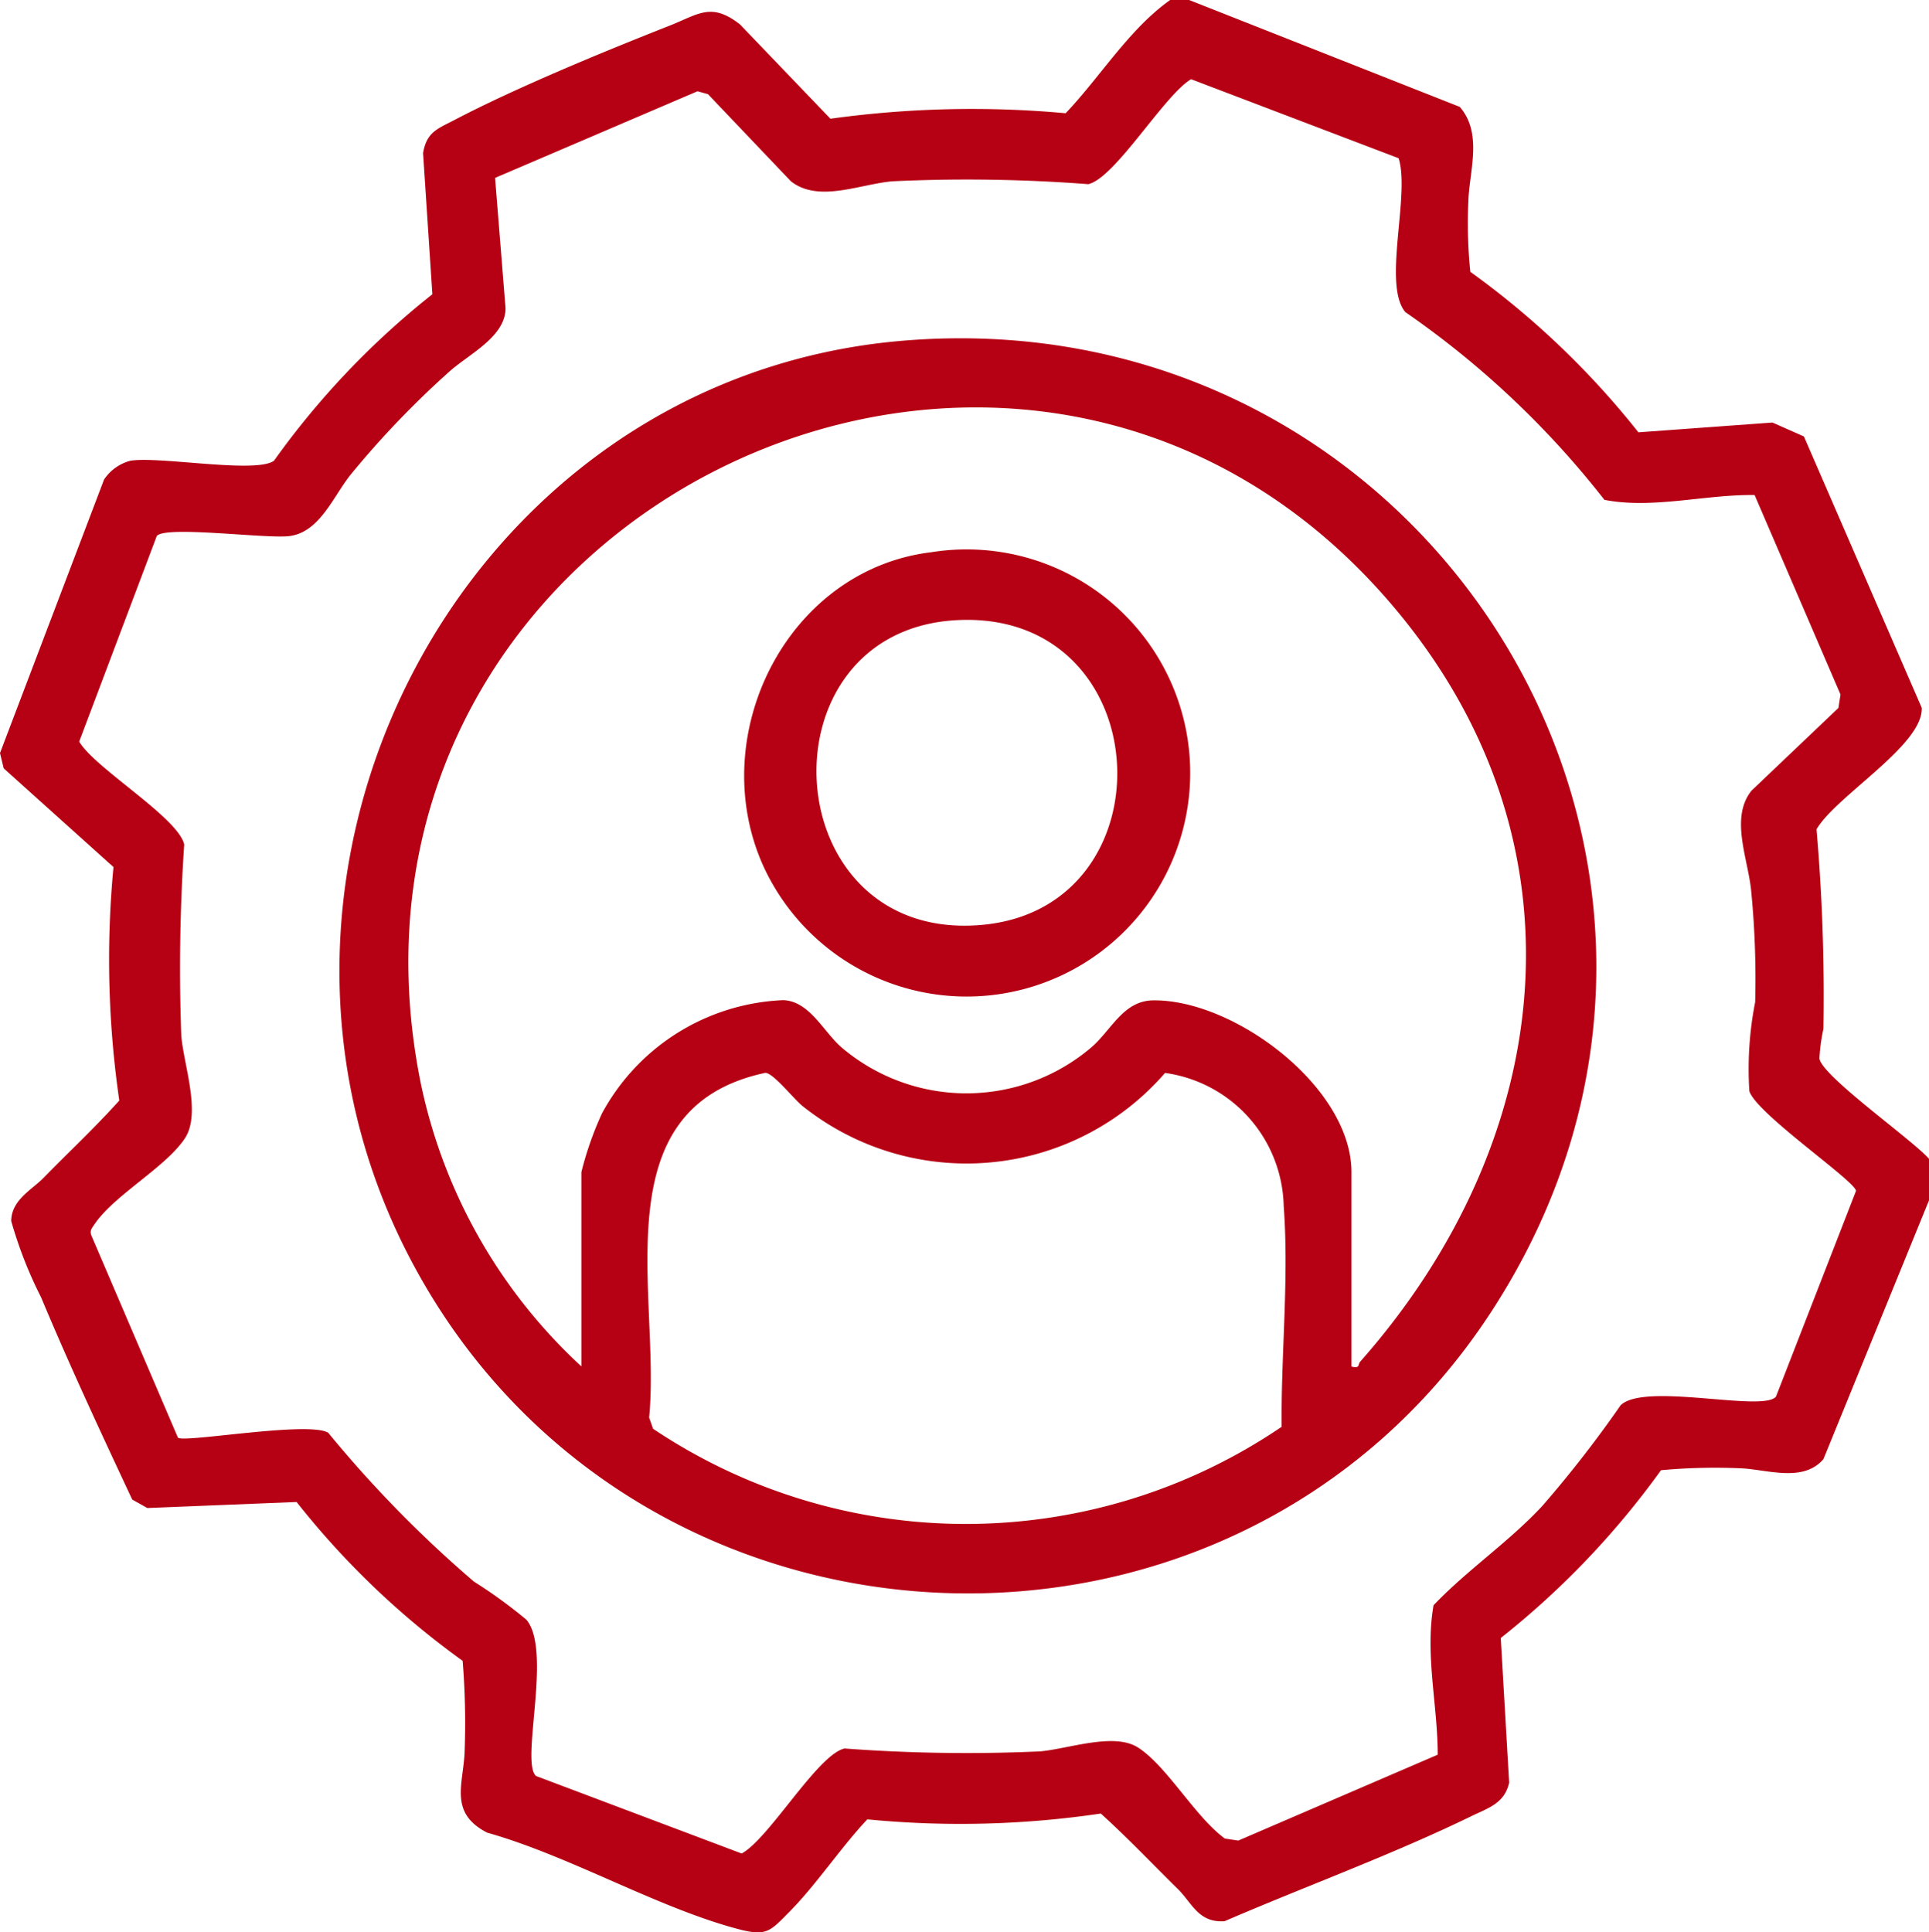
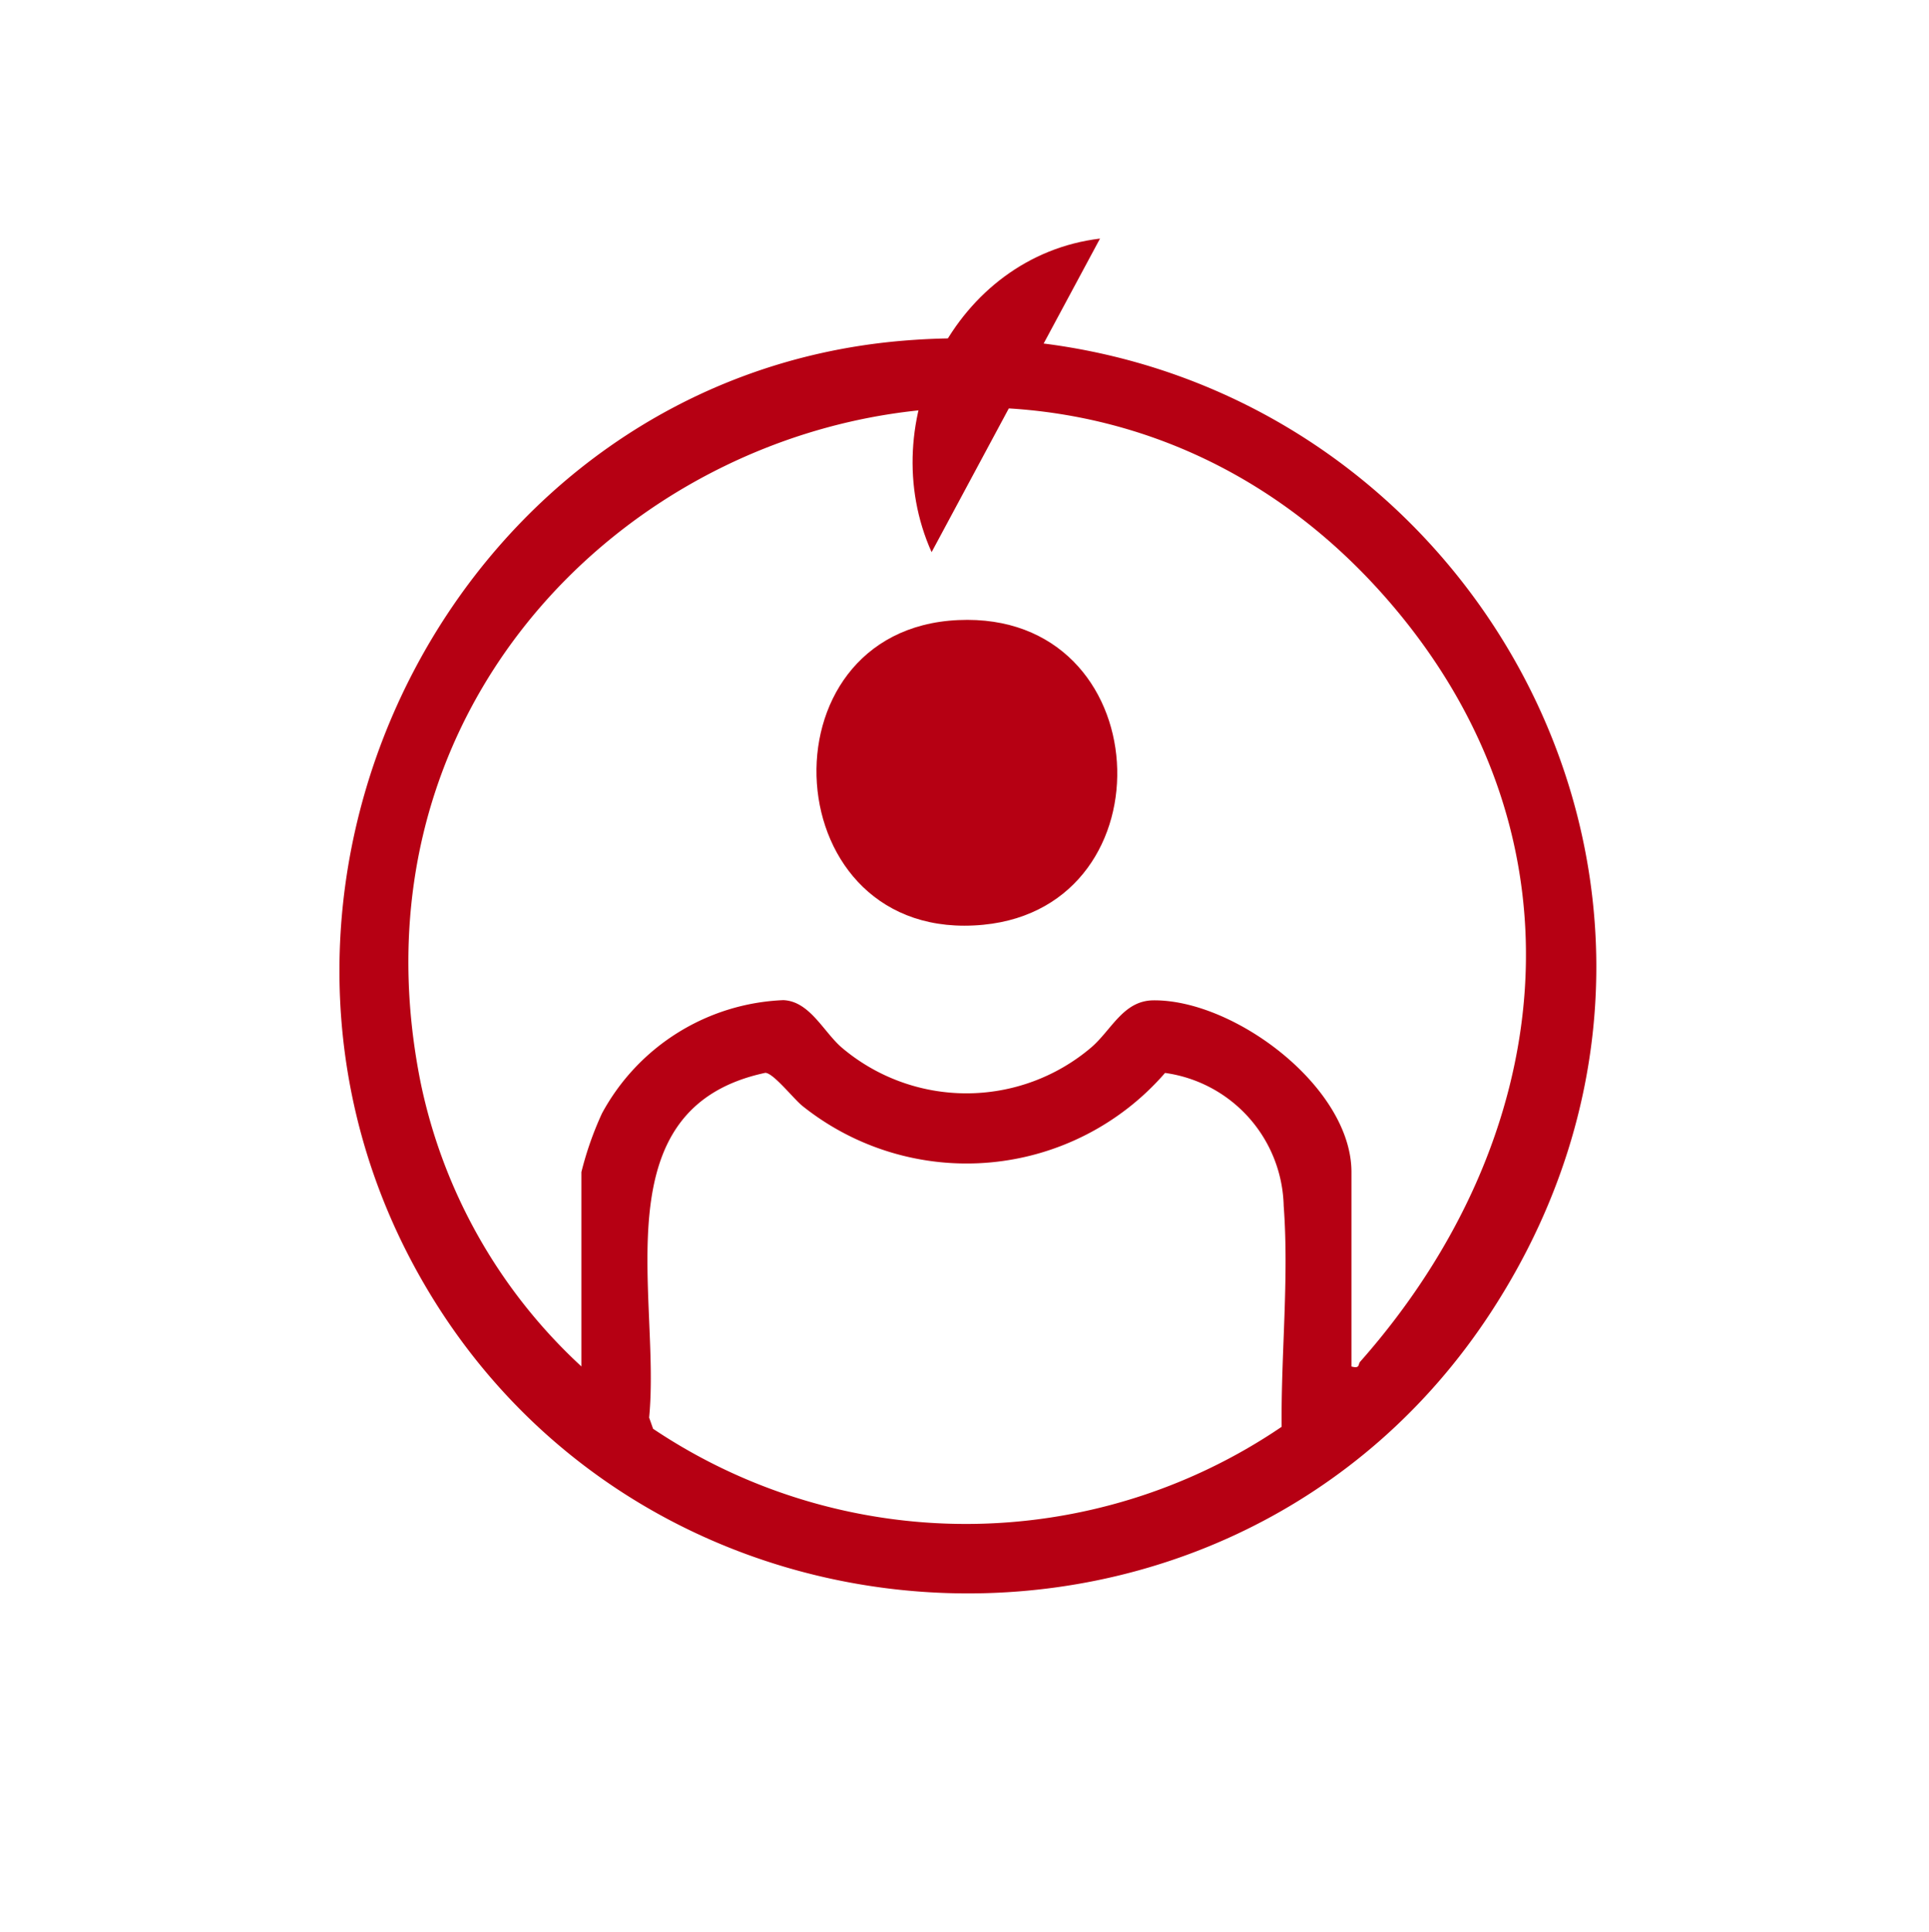
<svg xmlns="http://www.w3.org/2000/svg" width="66.434" height="66.553" viewBox="0 0 66.434 66.553">
  <defs>
    <clipPath id="clip-path">
      <rect id="Rechteck_2834" data-name="Rechteck 2834" width="66.434" height="66.553" transform="translate(0 0)" fill="#b60013" />
    </clipPath>
  </defs>
  <g id="Gruppe_3873" data-name="Gruppe 3873" transform="translate(0 0)">
    <g id="Gruppe_3873-2" data-name="Gruppe 3873" clip-path="url(#clip-path)">
-       <path id="Pfad_785" data-name="Pfad 785" d="M40.953,0l9.321,3.681c.8.928.324,2.212.294,3.269a16.319,16.319,0,0,0,.069,2.412,28.9,28.9,0,0,1,5.789,5.528l4.618-.337,1.083.48,4.057,9.346c.055,1.281-2.953,3.034-3.623,4.184a66.836,66.836,0,0,1,.238,6.869,6.2,6.2,0,0,0-.138,1.027c.1.617,3.219,2.809,3.773,3.453v1.43L62.8,50.252c-.72.842-2,.332-2.925.315a20.168,20.168,0,0,0-2.671.069,28.831,28.831,0,0,1-5.519,5.779l.289,4.983c-.161.718-.723.872-1.311,1.158-2.753,1.337-5.677,2.4-8.49,3.613-.9.06-1.12-.627-1.6-1.1-.886-.871-1.741-1.776-2.662-2.608a33.031,33.031,0,0,1-8.041.2c-.921.981-1.752,2.244-2.688,3.19-.66.667-.781.849-1.765.587-2.808-.747-5.792-2.517-8.64-3.319-1.358-.7-.794-1.718-.773-2.856a26.508,26.508,0,0,0-.07-3.062,28.418,28.418,0,0,1-5.719-5.471l-5.142.208-.52-.292c-1.076-2.3-2.159-4.621-3.139-6.966A14.584,14.584,0,0,1,.386,42.054c.007-.729.71-1.074,1.114-1.489.868-.888,1.779-1.737,2.608-2.662a33.74,33.74,0,0,1-.2-8.04l-3.781-3.4L0,25.936l3.583-9.419a1.567,1.567,0,0,1,.911-.649c1.019-.161,4.324.453,4.942,0a28.166,28.166,0,0,1,5.455-5.733l-.32-4.863c.124-.734.511-.841,1.074-1.136,2.11-1.107,5.161-2.364,7.41-3.25,1.011-.4,1.441-.819,2.43-.045L28.6,4.089A35.5,35.5,0,0,1,36.7,3.9c1.2-1.261,2.183-2.894,3.6-3.9ZM48.4,10.75c-.794-.948.172-4.029-.231-5.3L41.021,2.728c-.917.537-2.614,3.4-3.54,3.615a54.764,54.764,0,0,0-6.731-.1c-1.133.093-2.554.754-3.512,0l-2.856-3-.36-.1L17.05,6.127l.36,4.484c.005.992-1.287,1.6-1.94,2.193A31.667,31.667,0,0,0,12.1,16.319c-.618.753-1.075,2.018-2.145,2.145-.8.095-4.254-.368-4.555-.005L2.727,25.542c.539.918,3.406,2.616,3.617,3.542a63.54,63.54,0,0,0-.1,6.6c.088,1.009.685,2.657.129,3.513-.652,1-2.452,1.966-3.13,2.984-.08.12-.157.2-.1.362l2.985,6.972c.216.187,4.512-.585,5.177-.168A40.94,40.94,0,0,0,16.32,54.47a16.92,16.92,0,0,1,1.807,1.313c.9,1.066-.217,4.927.335,5.385l7.08,2.669c.944-.508,2.615-3.405,3.543-3.617a56.4,56.4,0,0,0,6.731.1c.979-.084,2.556-.668,3.383-.129,1,.649,1.957,2.379,2.985,3.131l.462.07,6.869-2.958c0-1.713-.443-3.438-.143-5.149,1.171-1.225,2.581-2.169,3.738-3.412a39.993,39.993,0,0,0,2.7-3.47c.817-.809,4.9.244,5.354-.3l2.757-7.088c-.025-.338-3.434-2.663-3.674-3.436a11.92,11.92,0,0,1,.2-3.064,31.05,31.05,0,0,0-.131-3.767c-.091-1.133-.754-2.552,0-3.511l3-2.856.07-.462-2.958-6.87c-1.7-.023-3.517.491-5.173.166A31.138,31.138,0,0,0,48.4,10.75" fill="#b60013" />
      <path id="Pfad_786" data-name="Pfad 786" d="M31.046,11.739C49.225,10.18,61.4,29.768,51.357,45.18c-8.891,13.646-29.435,12.7-37.122-1.625C7.047,30.164,15.852,13.042,31.046,11.739M20.023,47.062V40.367a11.392,11.392,0,0,1,.709-2.021,7.446,7.446,0,0,1,6.244-3.9c.91.036,1.385,1.093,2.015,1.635a6.637,6.637,0,0,0,8.584,0c.708-.606,1.106-1.616,2.142-1.628,2.793-.031,6.827,2.992,6.827,5.917v6.695c.306.081.219-.078.3-.166,6.745-7.631,8-17.921,1.129-26.026C35.156,5.757,10.519,17.676,14.493,37.316a18.359,18.359,0,0,0,5.53,9.746M26.356,36.95c-5.7,1.217-3.592,7.667-4,11.874l.136.385a19.345,19.345,0,0,0,21.647-.068c-.024-2.506.258-5.11.071-7.609a4.737,4.737,0,0,0-4.086-4.579,9.05,9.05,0,0,1-12.491,1.135c-.3-.241-1-1.136-1.276-1.138" fill="#b60013" />
-       <path id="Pfad_787" data-name="Pfad 787" d="M32.084,19.017a7.7,7.7,0,1,1-5.8,10.8c-2.014-4.487.812-10.2,5.8-10.8M33,21.356c-6.941.315-6.326,11.194.867,10.494C40.385,31.216,39.9,21.042,33,21.356" fill="#b60013" />
+       <path id="Pfad_787" data-name="Pfad 787" d="M32.084,19.017c-2.014-4.487.812-10.2,5.8-10.8M33,21.356c-6.941.315-6.326,11.194.867,10.494C40.385,31.216,39.9,21.042,33,21.356" fill="#b60013" />
    </g>
  </g>
</svg>